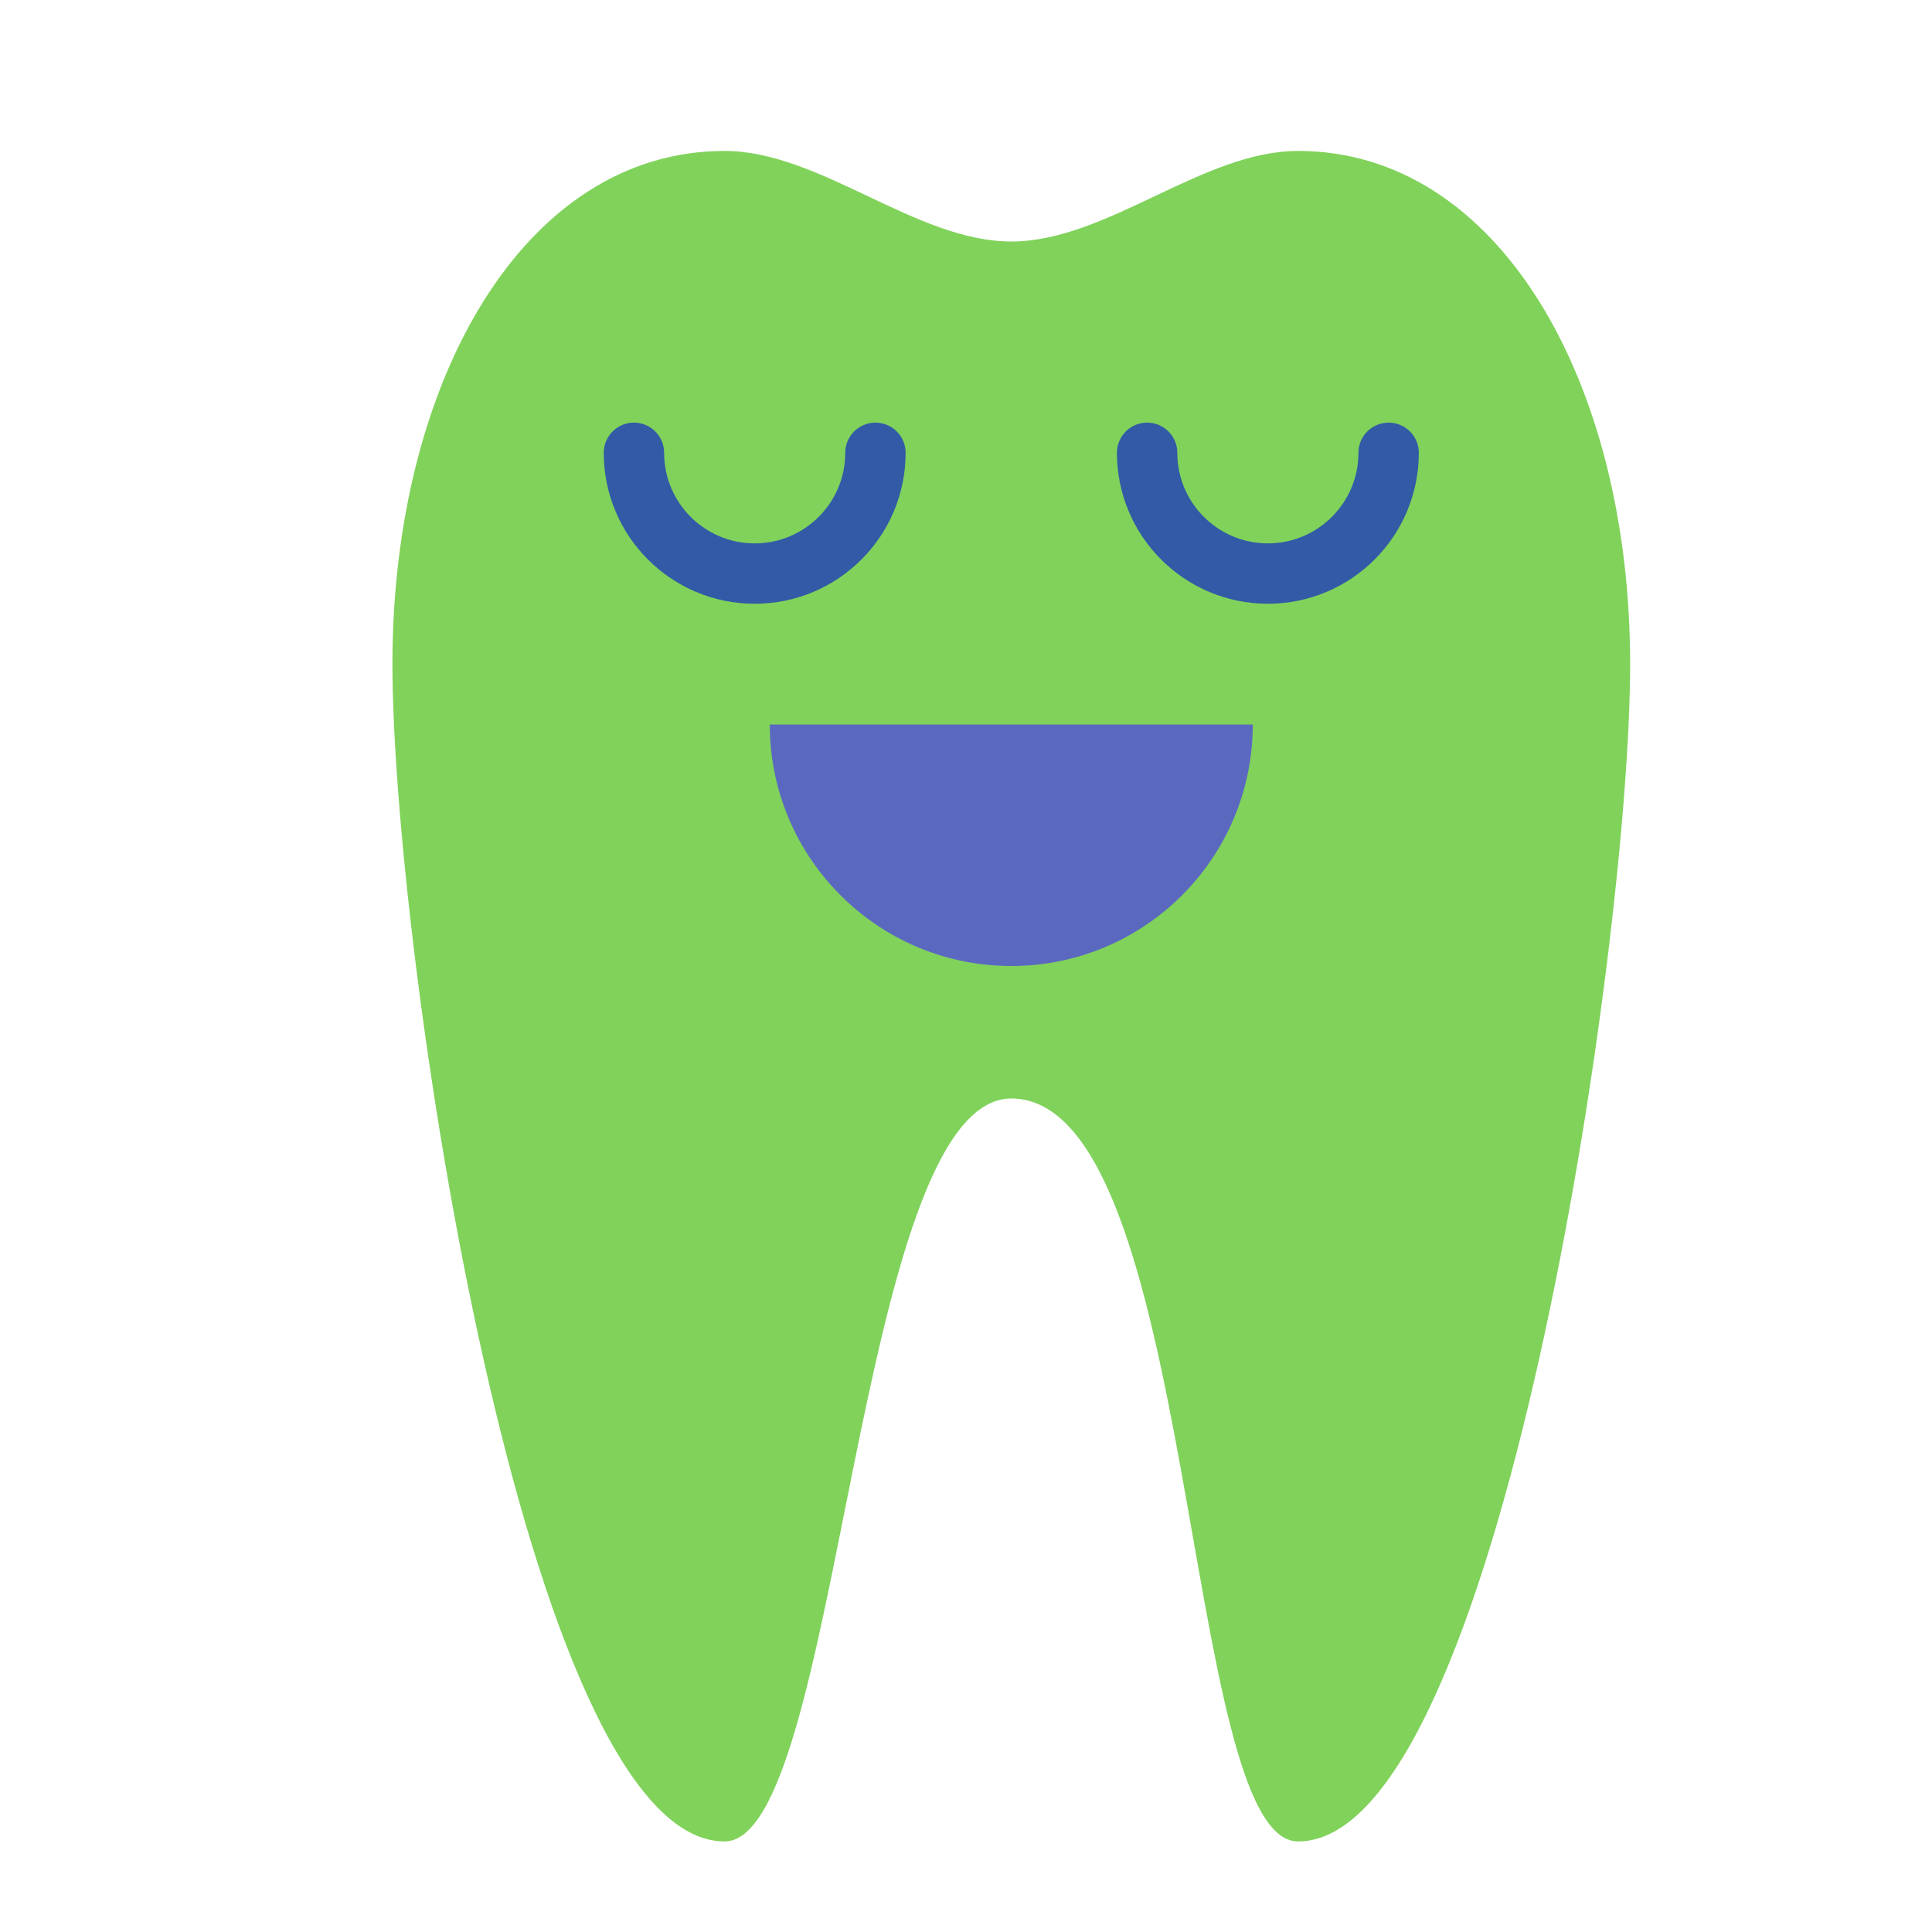
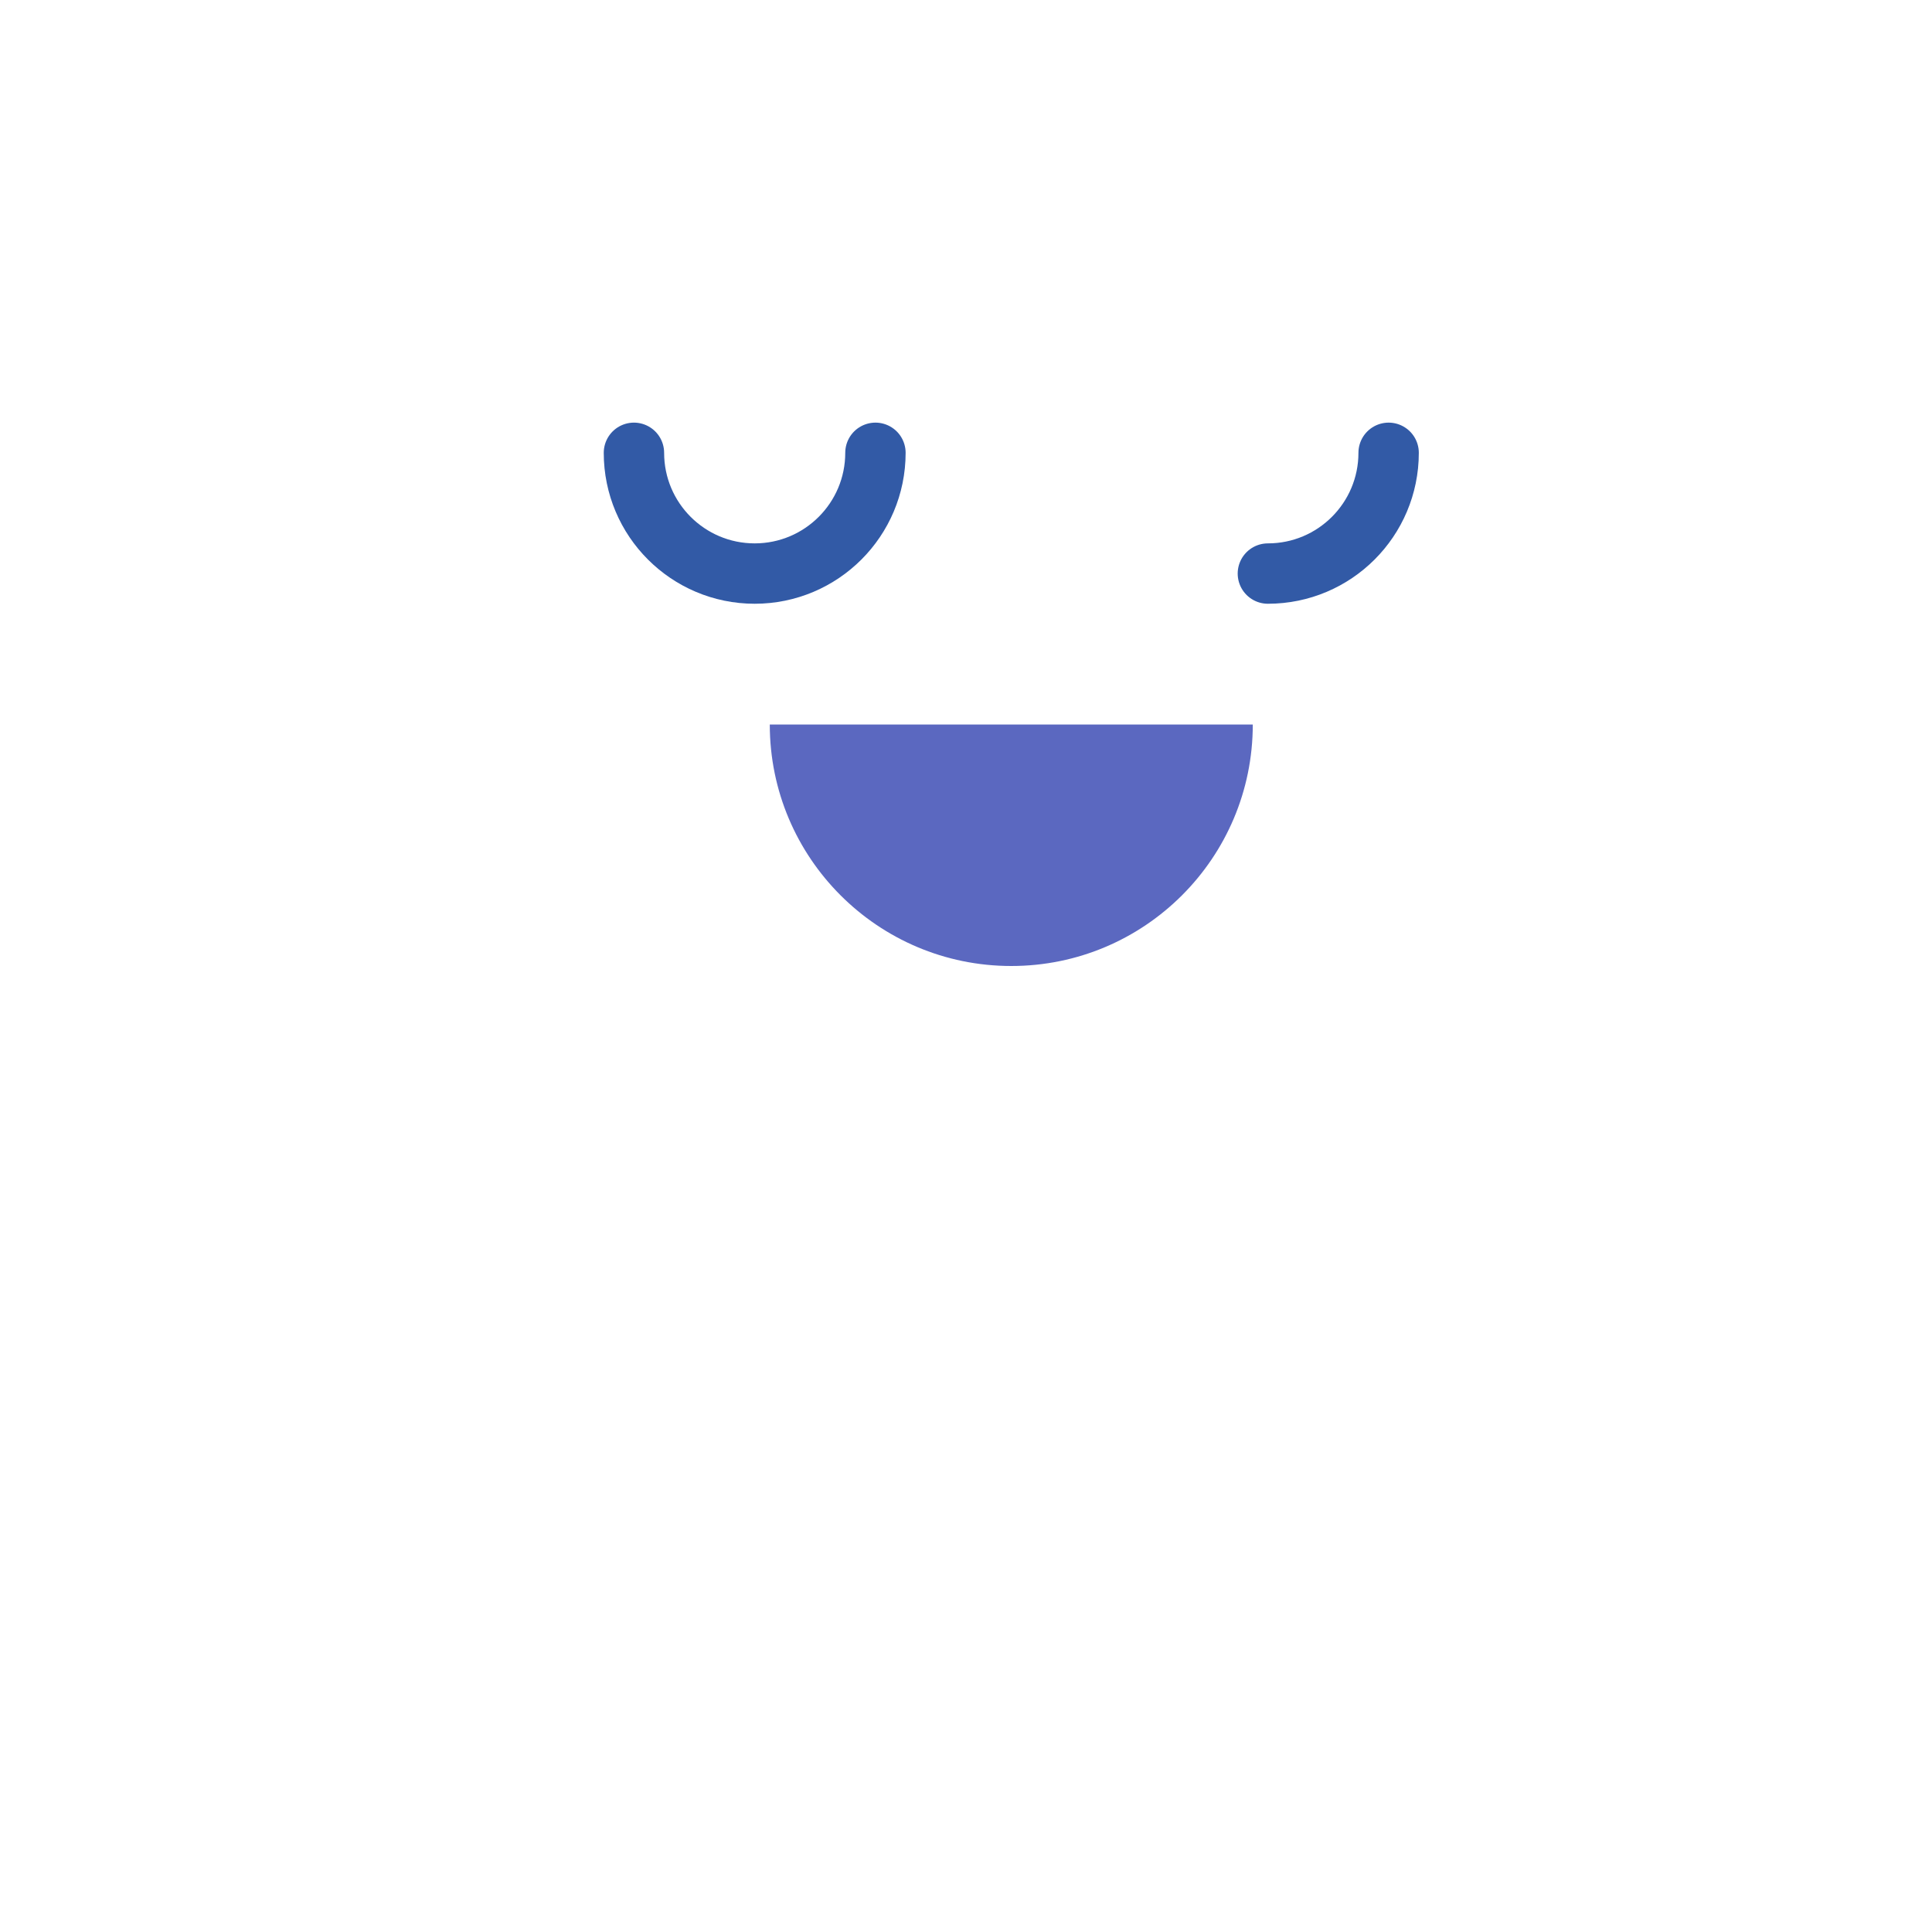
<svg xmlns="http://www.w3.org/2000/svg" width="64" height="64" viewBox="0 0 64 64">
  <g fill="none" fill-rule="evenodd">
-     <path fill="#80D25B" d="M24,5 C17.373,5 13,12.611 13,22 C13,31.389 17.373,61 24,61 C27.866,61 28.305,36.41 33.5,36.388 C39.695,36.41 39.134,61 43,61 C49.627,61 54,31.389 54,22 C54,12.611 49.627,5 43,5 C39.833,5 36.667,8 33.5,8 C30.333,8 27.167,5 24,5 Z" />
    <path fill="#5B68C0" d="M25.5,24 C25.5,28.418 29.082,32 33.5,32 C37.918,32 41.5,28.418 41.5,24 L25.5,24 Z" />
    <path stroke="#325AA6" stroke-linecap="round" stroke-width="2" d="M29,19 C29,16.791 27.209,15 25,15 C22.791,15 21,16.791 21,19" transform="matrix(1 0 0 -1 0 34)" />
-     <path stroke="#325AA6" stroke-linecap="round" stroke-width="2" d="M46,19 C46,16.791 44.209,15 42,15 C39.791,15 38,16.791 38,19" transform="matrix(1 0 0 -1 0 34)" />
+     <path stroke="#325AA6" stroke-linecap="round" stroke-width="2" d="M46,19 C46,16.791 44.209,15 42,15 " transform="matrix(1 0 0 -1 0 34)" />
  </g>
</svg>